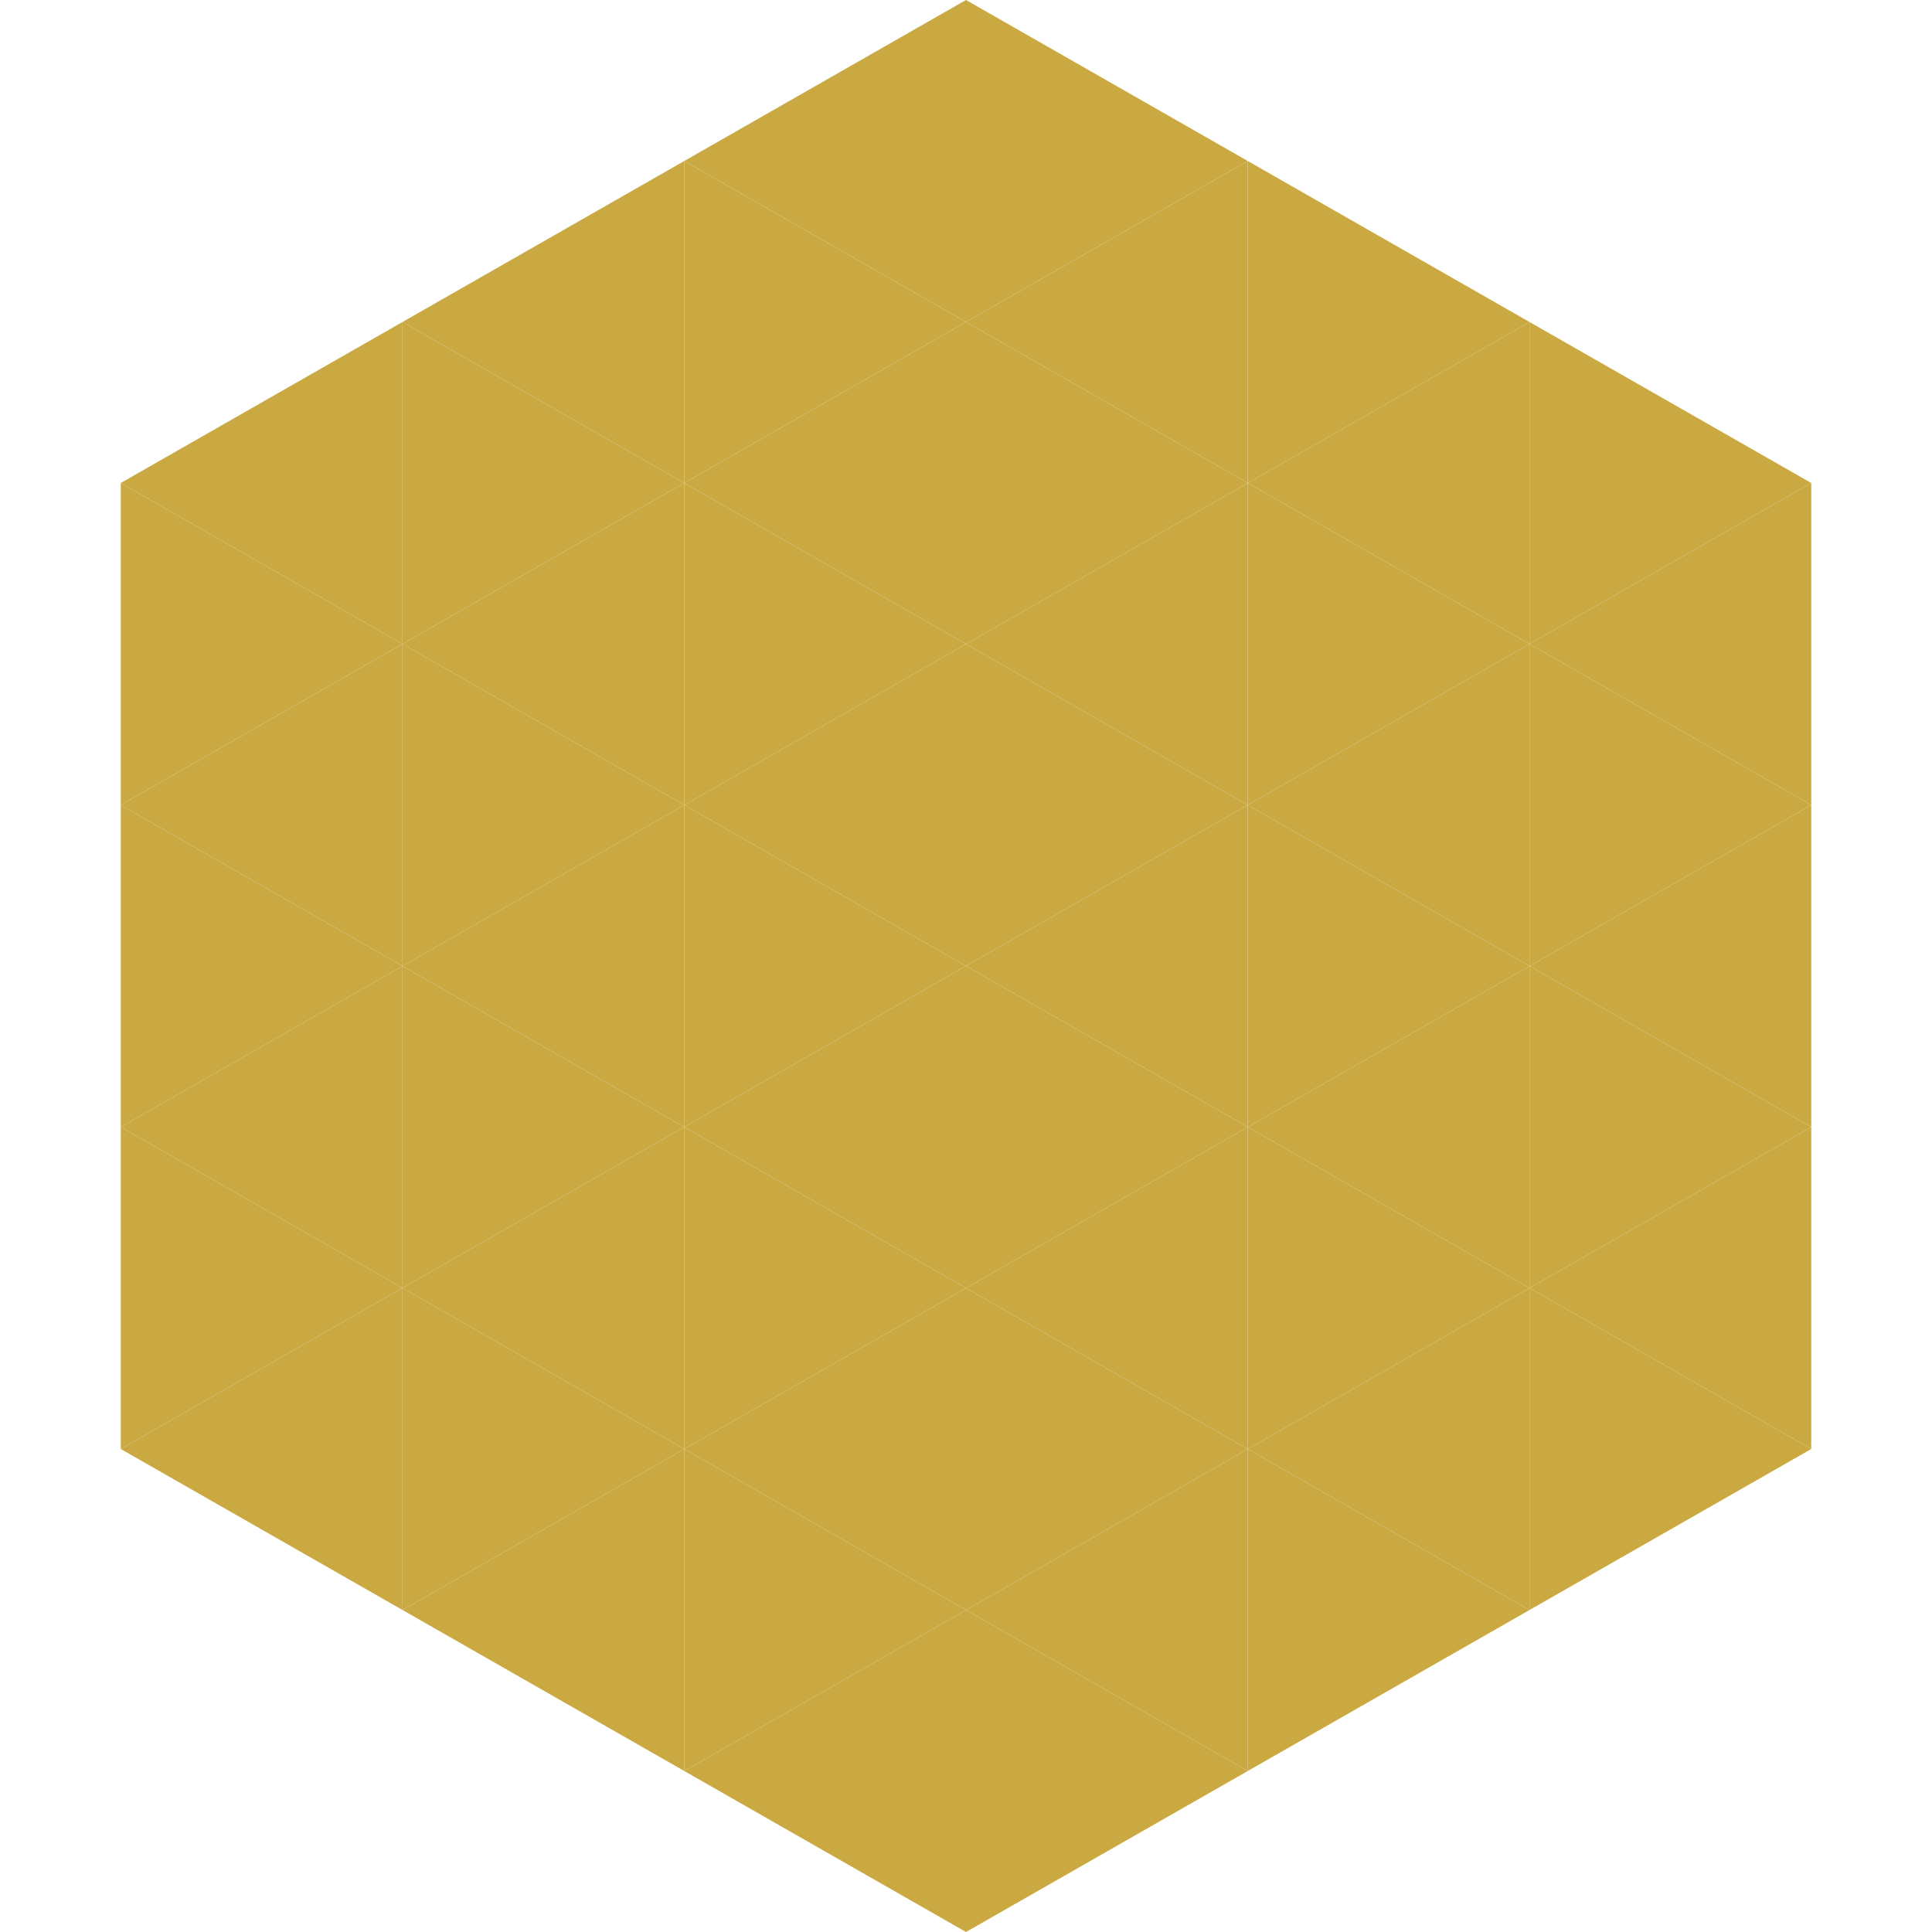
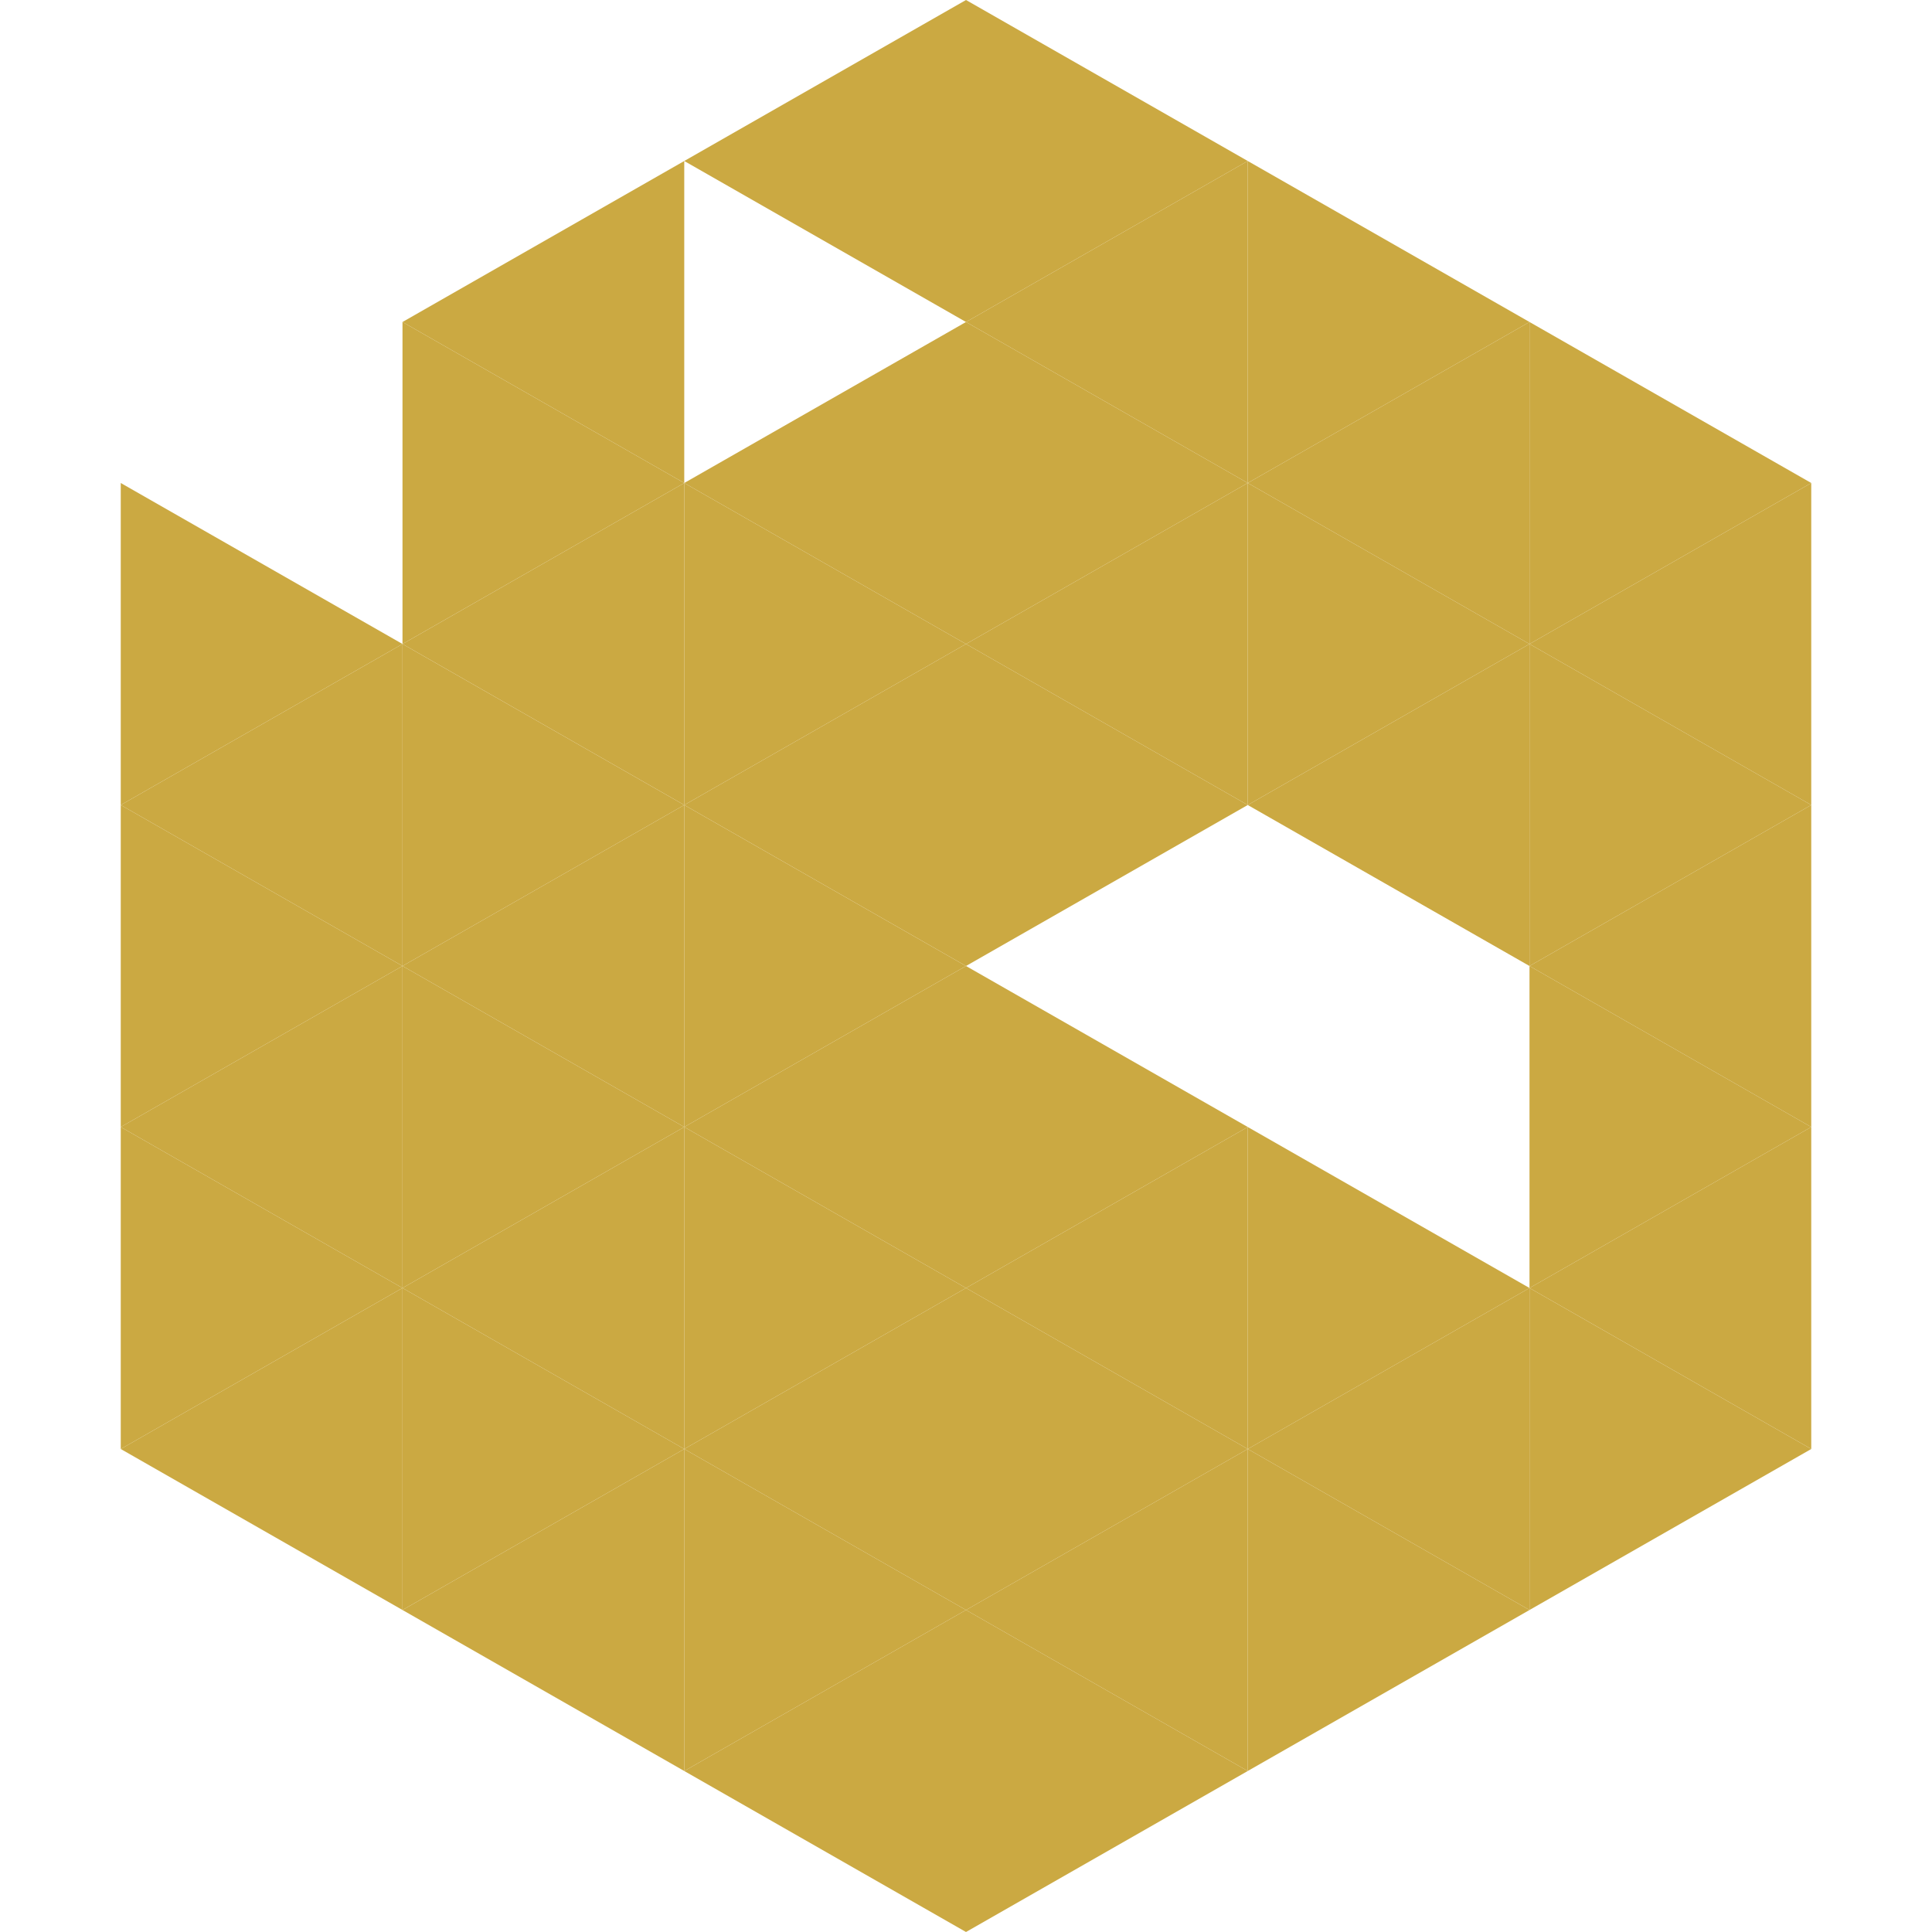
<svg xmlns="http://www.w3.org/2000/svg" width="240" height="240">
-   <polygon points="50,40 15,60 50,80" style="fill:rgb(203,169,66)" />
  <polygon points="190,40 225,60 190,80" style="fill:rgb(203,169,66)" />
  <polygon points="15,60 50,80 15,100" style="fill:rgb(203,169,66)" />
  <polygon points="225,60 190,80 225,100" style="fill:rgb(203,169,66)" />
  <polygon points="50,80 15,100 50,120" style="fill:rgb(203,169,66)" />
  <polygon points="190,80 225,100 190,120" style="fill:rgb(203,169,66)" />
  <polygon points="15,100 50,120 15,140" style="fill:rgb(203,169,66)" />
  <polygon points="225,100 190,120 225,140" style="fill:rgb(203,169,66)" />
  <polygon points="50,120 15,140 50,160" style="fill:rgb(203,169,66)" />
  <polygon points="190,120 225,140 190,160" style="fill:rgb(203,169,66)" />
  <polygon points="15,140 50,160 15,180" style="fill:rgb(203,169,66)" />
  <polygon points="225,140 190,160 225,180" style="fill:rgb(203,169,66)" />
  <polygon points="50,160 15,180 50,200" style="fill:rgb(203,169,66)" />
  <polygon points="190,160 225,180 190,200" style="fill:rgb(203,169,66)" />
  <polygon points="15,180 50,200 15,220" style="fill:rgb(255,255,255); fill-opacity:0" />
  <polygon points="225,180 190,200 225,220" style="fill:rgb(255,255,255); fill-opacity:0" />
  <polygon points="50,0 85,20 50,40" style="fill:rgb(255,255,255); fill-opacity:0" />
  <polygon points="190,0 155,20 190,40" style="fill:rgb(255,255,255); fill-opacity:0" />
  <polygon points="85,20 50,40 85,60" style="fill:rgb(203,169,66)" />
  <polygon points="155,20 190,40 155,60" style="fill:rgb(203,169,66)" />
  <polygon points="50,40 85,60 50,80" style="fill:rgb(203,169,66)" />
  <polygon points="190,40 155,60 190,80" style="fill:rgb(203,169,66)" />
  <polygon points="85,60 50,80 85,100" style="fill:rgb(203,169,66)" />
  <polygon points="155,60 190,80 155,100" style="fill:rgb(203,169,66)" />
  <polygon points="50,80 85,100 50,120" style="fill:rgb(203,169,66)" />
  <polygon points="190,80 155,100 190,120" style="fill:rgb(203,169,66)" />
  <polygon points="85,100 50,120 85,140" style="fill:rgb(203,169,66)" />
-   <polygon points="155,100 190,120 155,140" style="fill:rgb(203,169,66)" />
  <polygon points="50,120 85,140 50,160" style="fill:rgb(203,169,66)" />
-   <polygon points="190,120 155,140 190,160" style="fill:rgb(203,169,66)" />
  <polygon points="85,140 50,160 85,180" style="fill:rgb(203,169,66)" />
  <polygon points="155,140 190,160 155,180" style="fill:rgb(203,169,66)" />
  <polygon points="50,160 85,180 50,200" style="fill:rgb(203,169,66)" />
  <polygon points="190,160 155,180 190,200" style="fill:rgb(203,169,66)" />
  <polygon points="85,180 50,200 85,220" style="fill:rgb(203,169,66)" />
  <polygon points="155,180 190,200 155,220" style="fill:rgb(203,169,66)" />
  <polygon points="120,0 85,20 120,40" style="fill:rgb(203,169,66)" />
  <polygon points="120,0 155,20 120,40" style="fill:rgb(203,169,66)" />
-   <polygon points="85,20 120,40 85,60" style="fill:rgb(203,169,66)" />
  <polygon points="155,20 120,40 155,60" style="fill:rgb(203,169,66)" />
  <polygon points="120,40 85,60 120,80" style="fill:rgb(203,169,66)" />
  <polygon points="120,40 155,60 120,80" style="fill:rgb(203,169,66)" />
  <polygon points="85,60 120,80 85,100" style="fill:rgb(203,169,66)" />
  <polygon points="155,60 120,80 155,100" style="fill:rgb(203,169,66)" />
  <polygon points="120,80 85,100 120,120" style="fill:rgb(203,169,66)" />
  <polygon points="120,80 155,100 120,120" style="fill:rgb(203,169,66)" />
  <polygon points="85,100 120,120 85,140" style="fill:rgb(203,169,66)" />
-   <polygon points="155,100 120,120 155,140" style="fill:rgb(203,169,66)" />
  <polygon points="120,120 85,140 120,160" style="fill:rgb(203,169,66)" />
  <polygon points="120,120 155,140 120,160" style="fill:rgb(203,169,66)" />
  <polygon points="85,140 120,160 85,180" style="fill:rgb(203,169,66)" />
  <polygon points="155,140 120,160 155,180" style="fill:rgb(203,169,66)" />
  <polygon points="120,160 85,180 120,200" style="fill:rgb(203,169,66)" />
  <polygon points="120,160 155,180 120,200" style="fill:rgb(203,169,66)" />
  <polygon points="85,180 120,200 85,220" style="fill:rgb(203,169,66)" />
  <polygon points="155,180 120,200 155,220" style="fill:rgb(203,169,66)" />
  <polygon points="120,200 85,220 120,240" style="fill:rgb(203,169,66)" />
  <polygon points="120,200 155,220 120,240" style="fill:rgb(203,169,66)" />
  <polygon points="85,220 120,240 85,260" style="fill:rgb(255,255,255); fill-opacity:0" />
  <polygon points="155,220 120,240 155,260" style="fill:rgb(255,255,255); fill-opacity:0" />
</svg>